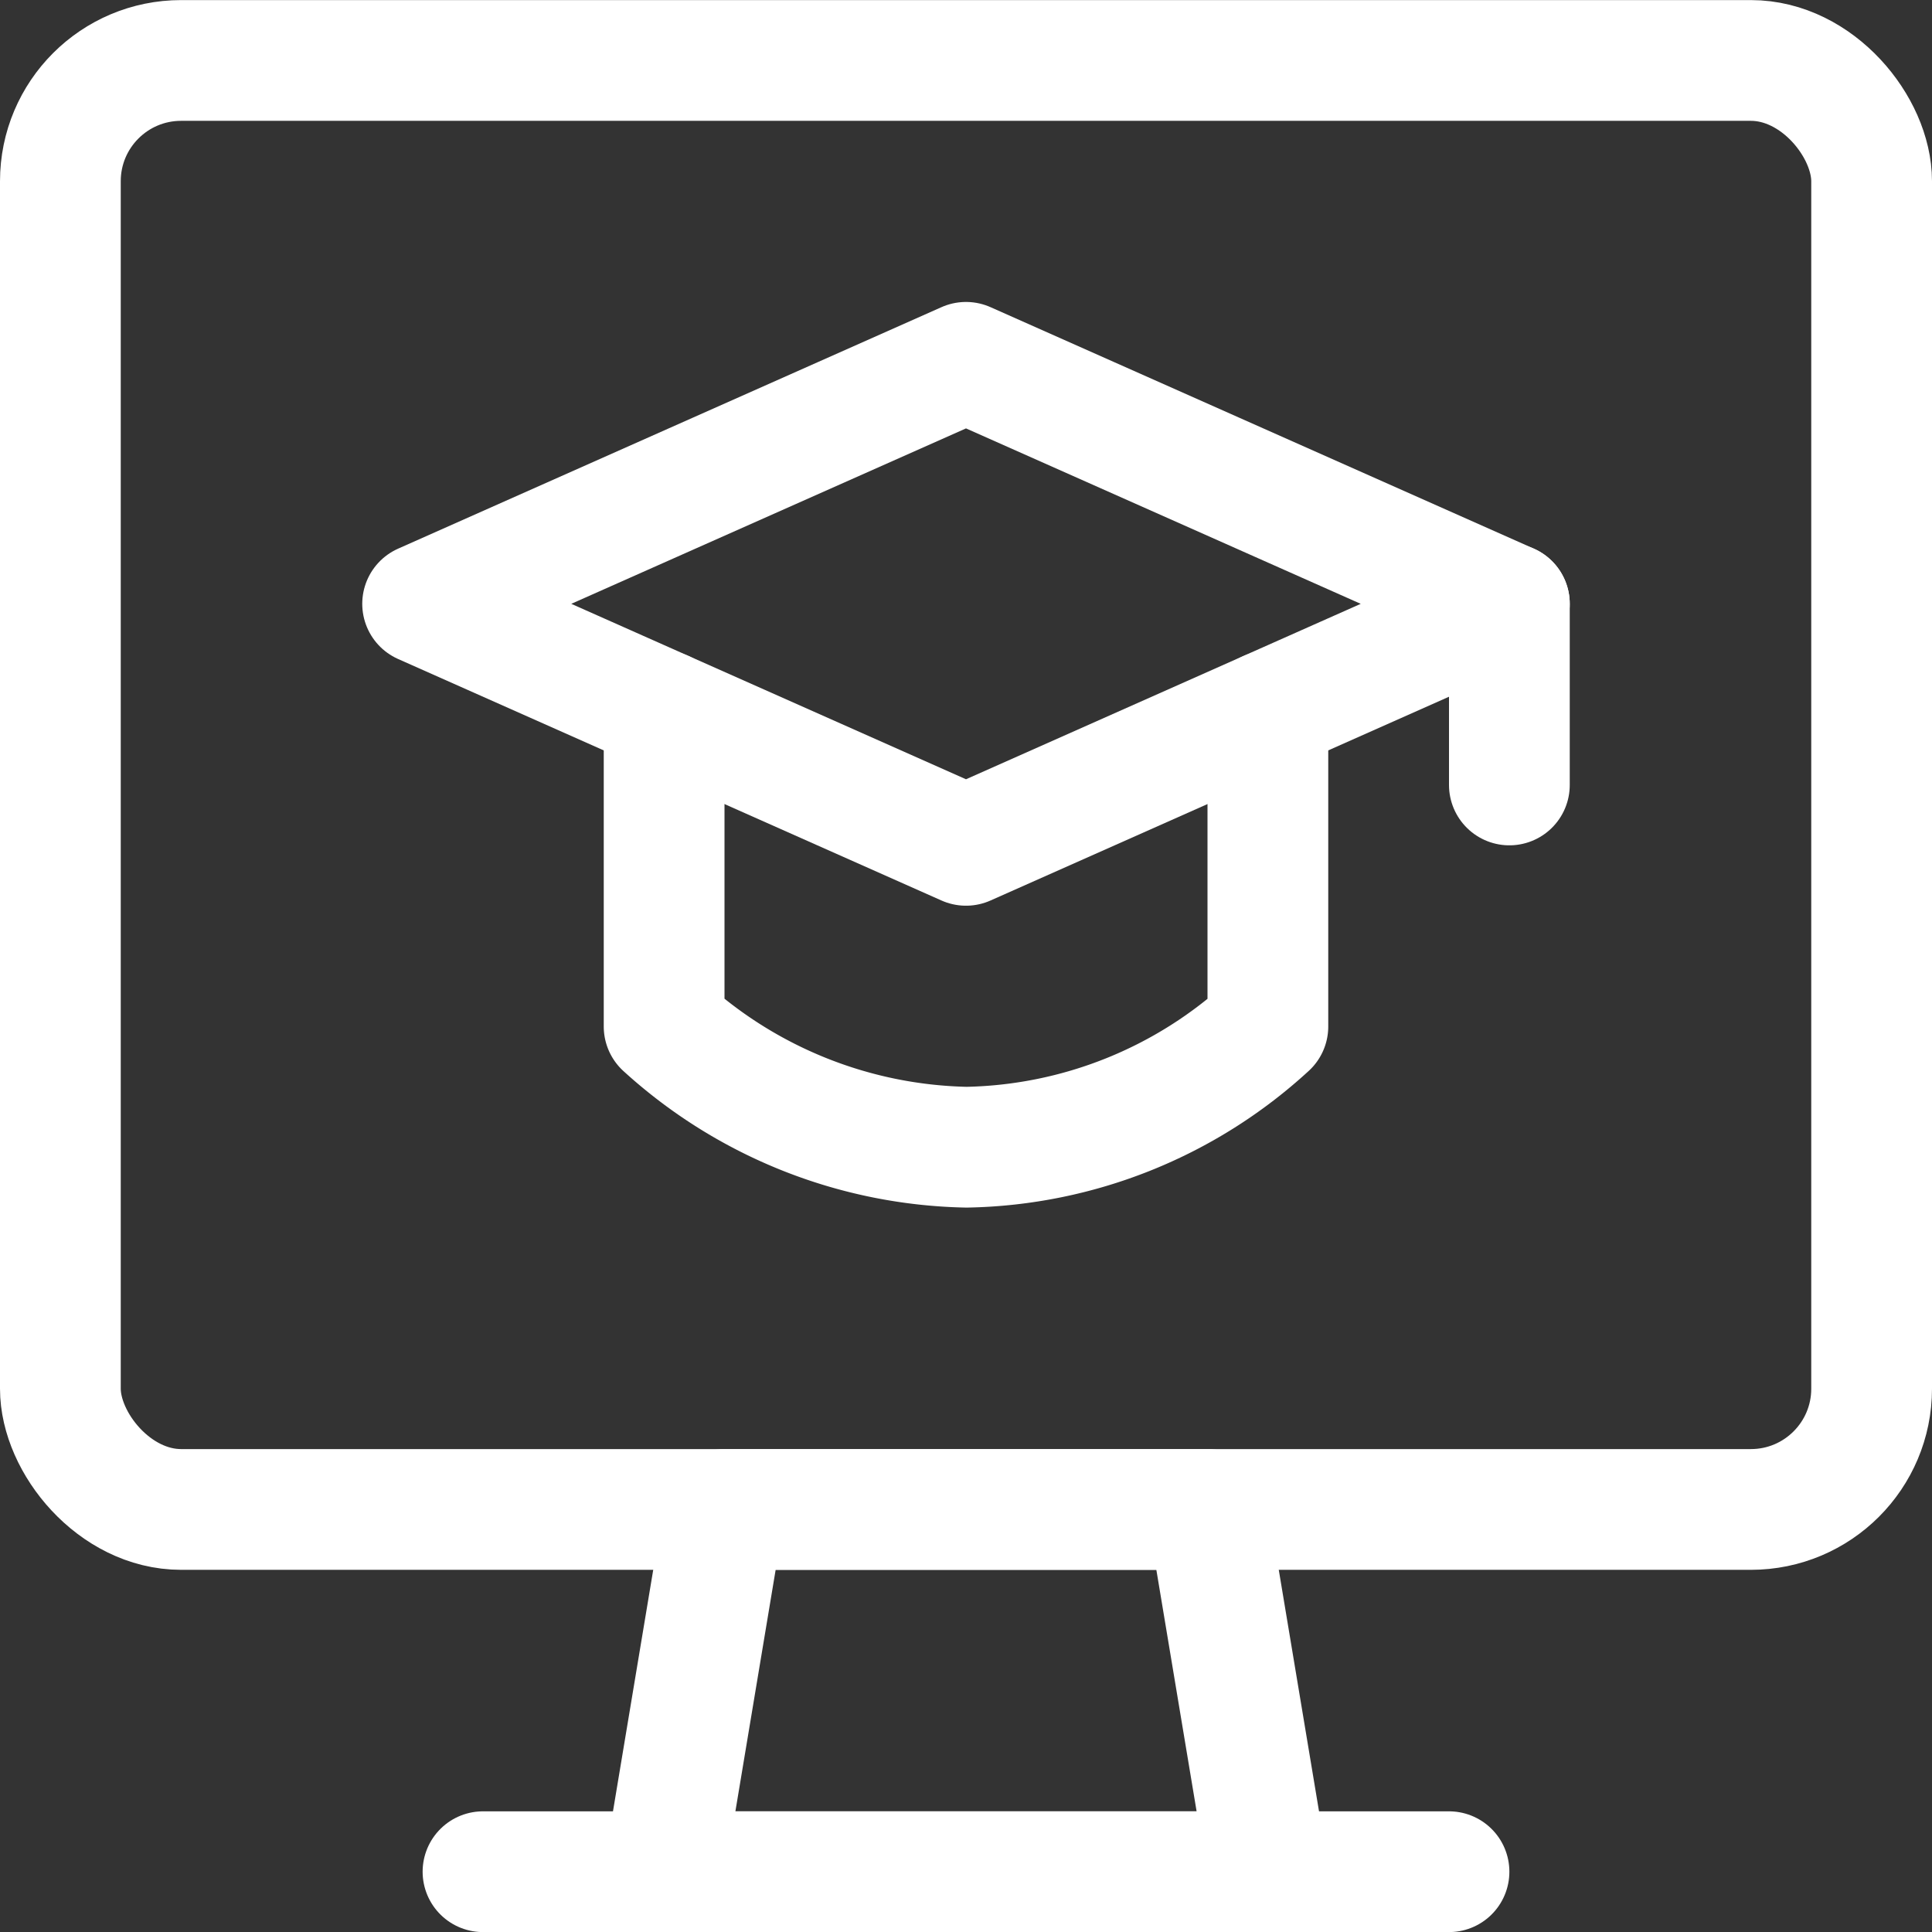
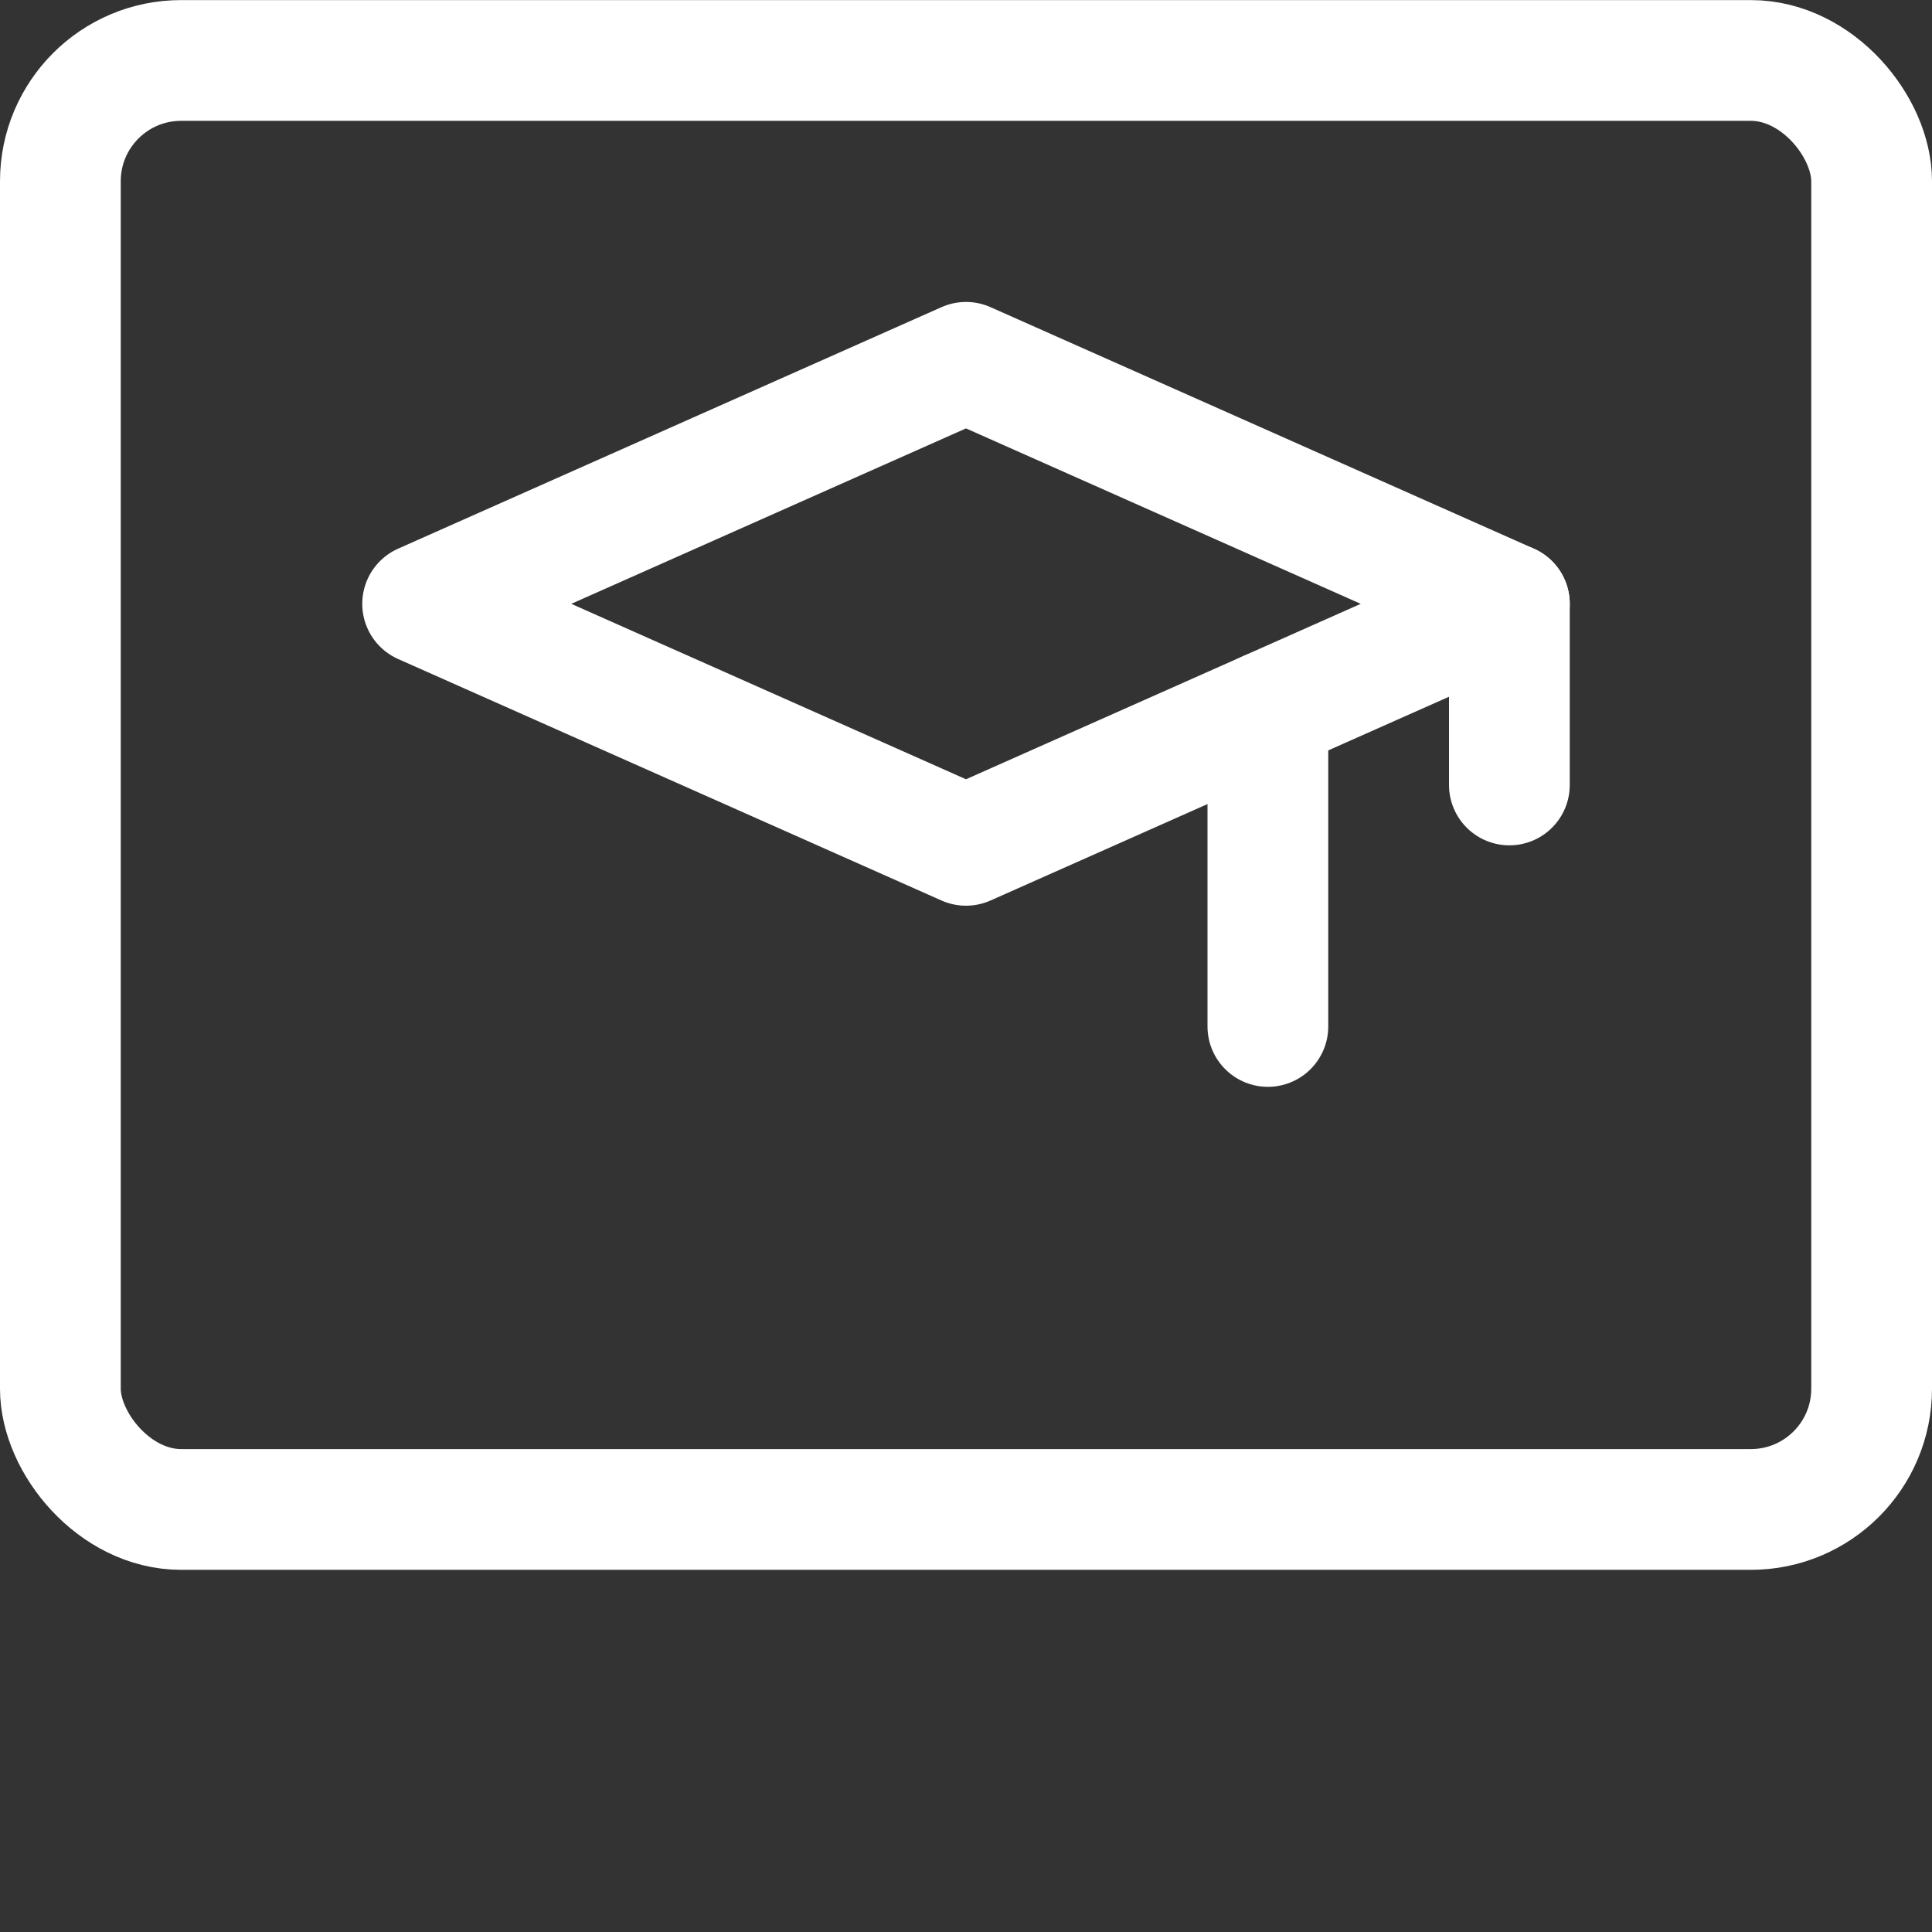
<svg xmlns="http://www.w3.org/2000/svg" viewBox="0 0 24 24" stroke-width="1.5px" height="30" width="30">
  <rect x="0" y="0" width="24" height="24" fill="#333333" stroke="none" />
  <defs />
  <title>e-learning-monitor</title>
  <rect x="0.75" y="0.751" width="22.5" height="18" rx="1.5" ry="1.5" fill="none" stroke="#ffffff" stroke-linecap="round" stroke-linejoin="round" />
-   <polygon points="15.75 23.251 8.25 23.251 9 18.751 15 18.751 15.75 23.251" fill="none" stroke="#ffffff" stroke-linecap="round" stroke-linejoin="round" />
-   <line x1="6" y1="23.251" x2="18" y2="23.251" fill="none" stroke="#ffffff" stroke-linecap="round" stroke-linejoin="round" />
  <line x1="18.75" y1="7.501" x2="18.75" y2="9.751" fill="none" stroke="#ffffff" stroke-linecap="round" stroke-linejoin="round" />
-   <path d="M15.75,8.835v3.916a5.684,5.684,0,0,1-3.743,1.5,5.745,5.745,0,0,1-3.757-1.5V8.835" fill="none" stroke="#ffffff" stroke-linecap="round" stroke-linejoin="round" />
+   <path d="M15.75,8.835v3.916V8.835" fill="none" stroke="#ffffff" stroke-linecap="round" stroke-linejoin="round" />
  <polygon points="5.25 7.501 12 10.501 18.75 7.501 12 4.501 5.25 7.501" fill="none" stroke="#ffffff" stroke-linecap="round" stroke-linejoin="round" />
</svg>